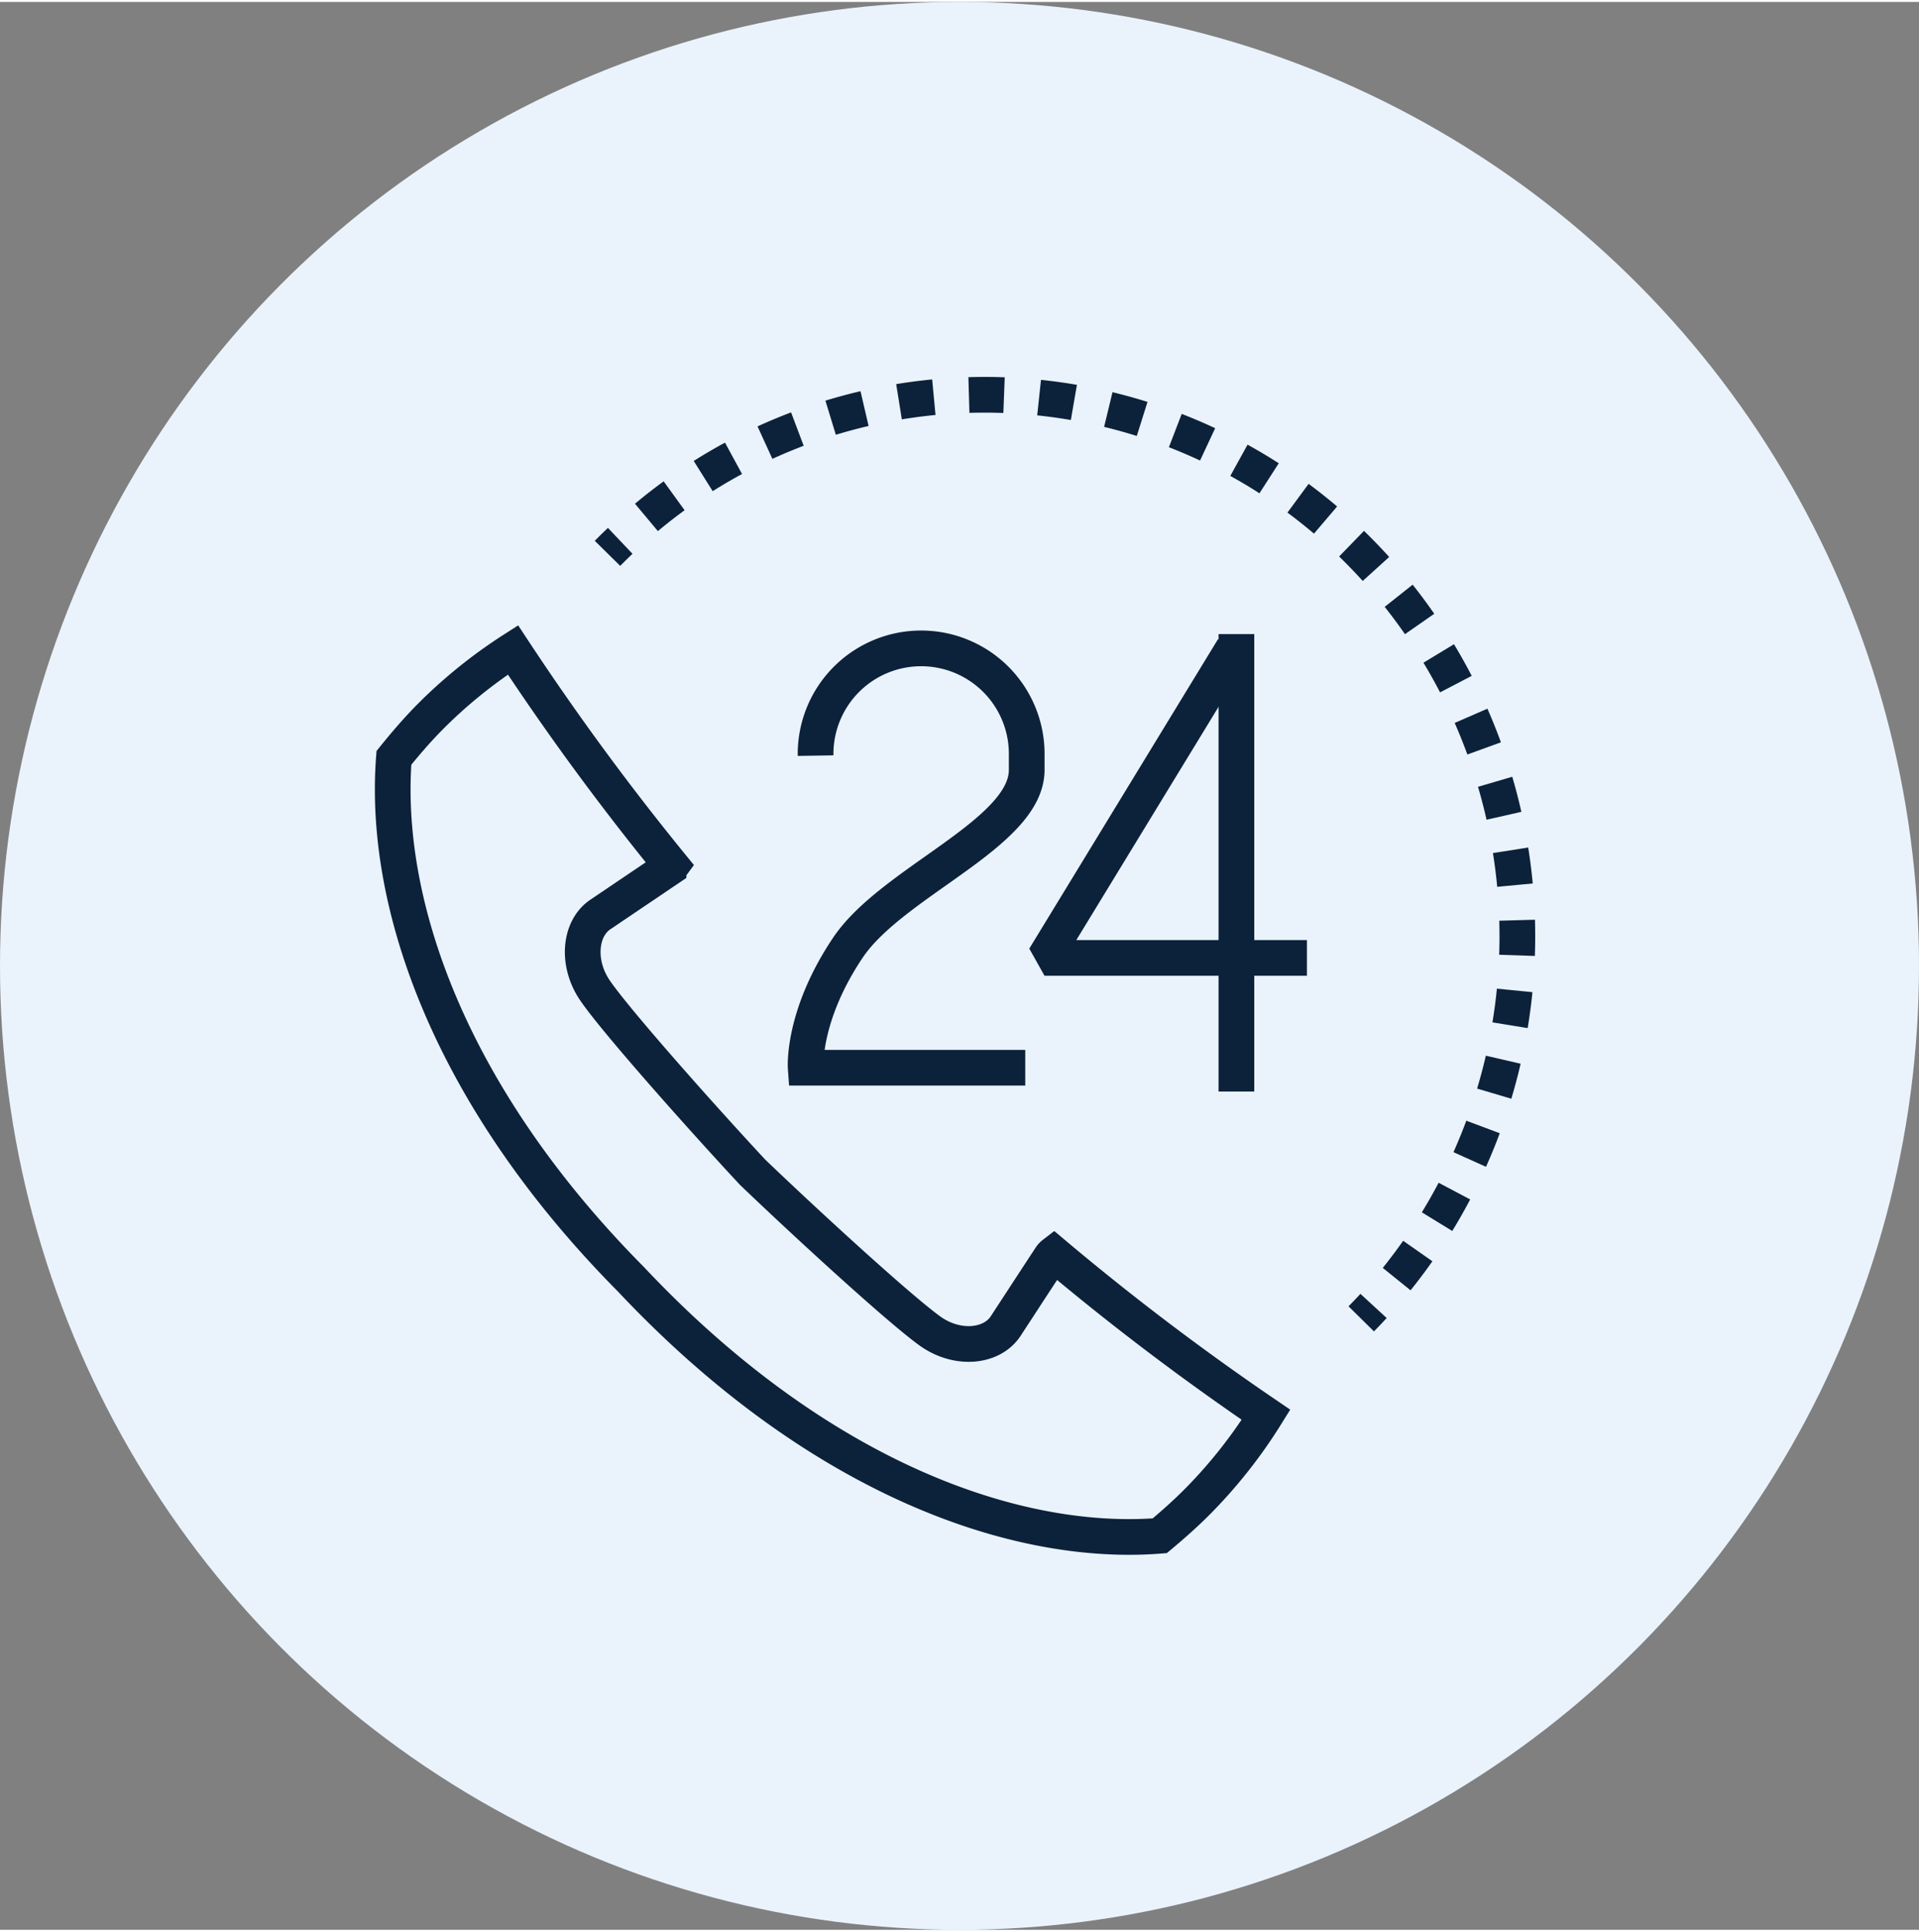
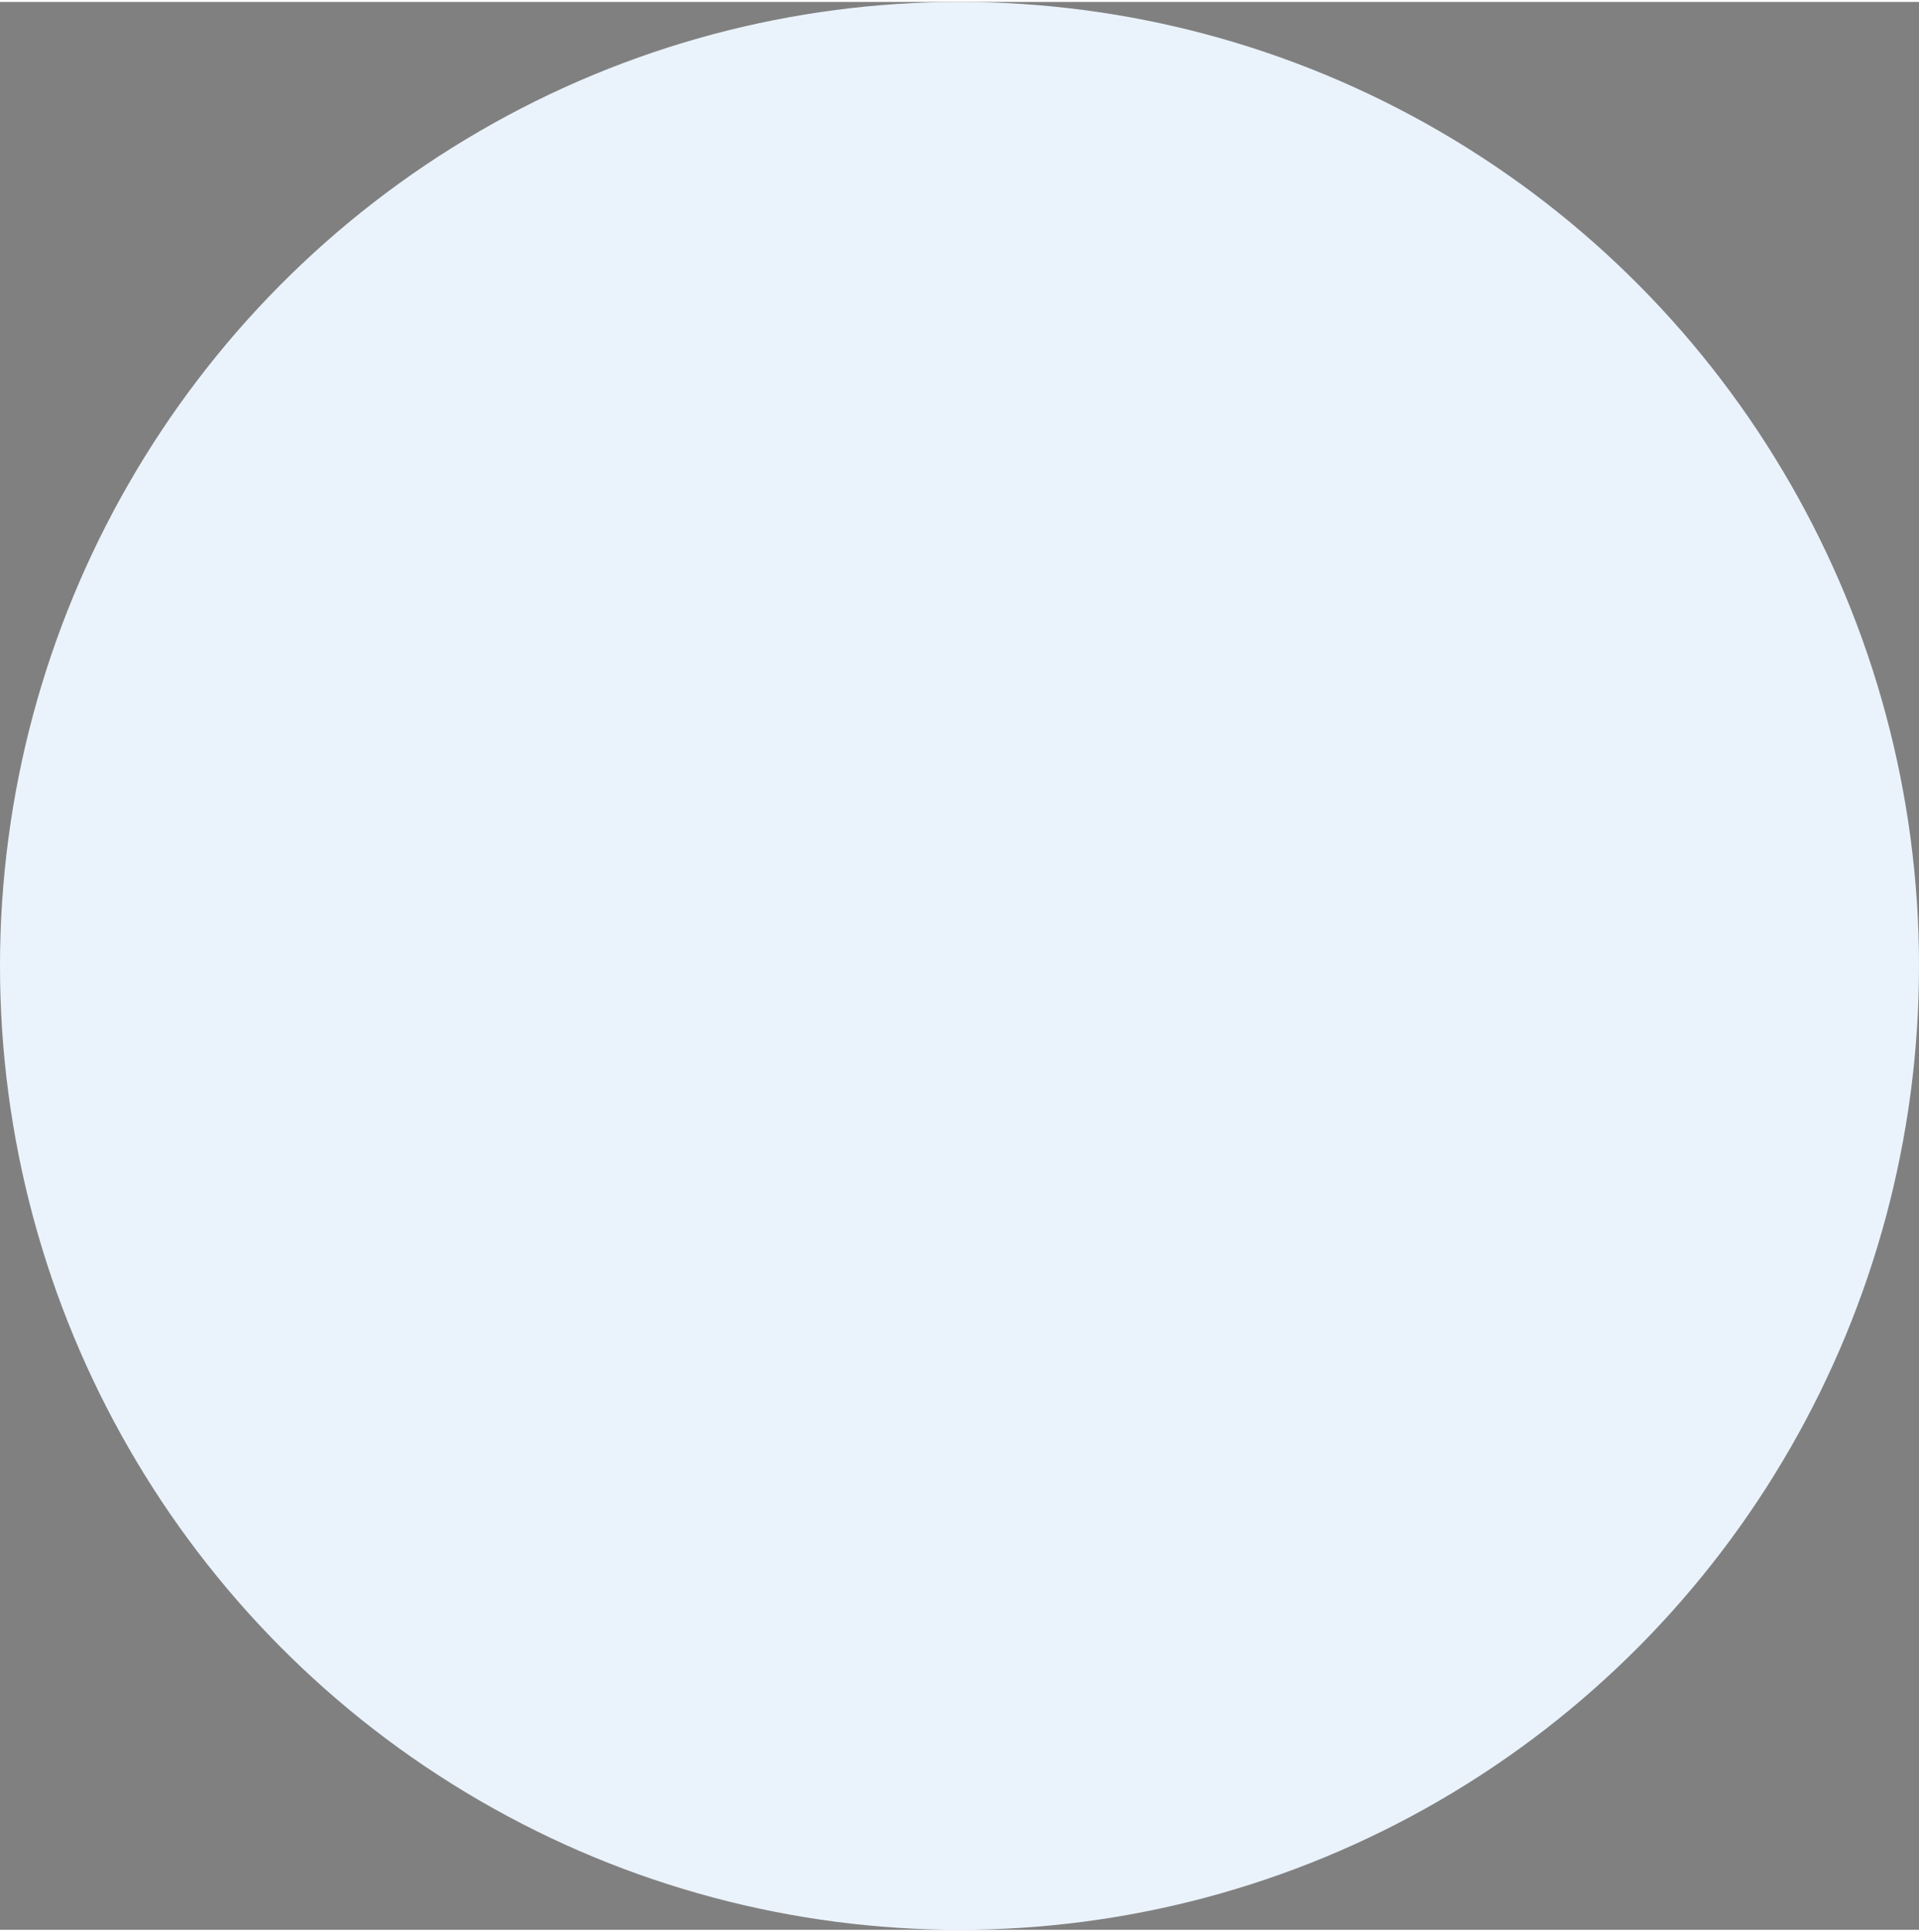
<svg xmlns="http://www.w3.org/2000/svg" width="150" height="151" viewBox="0 0 215 216">
  <rect x="0" y="0" width="215" height="216" fill="#808080" stroke="none" />
  <defs>
    <clipPath id="clip-path">
-       <rect id="Rechteck_15" data-name="Rechteck 15" width="130" height="131.97" fill="none" stroke="#0c223a" stroke-width="1" />
-     </clipPath>
+       </clipPath>
  </defs>
  <g id="Gruppe_32" data-name="Gruppe 32" transform="translate(-1266 -2184)">
    <ellipse id="Ellipse_4" data-name="Ellipse 4" cx="107.5" cy="108" rx="107.5" ry="108" transform="translate(1266 2184)" fill="#eaf3fc" />
    <g id="Gruppe_15" data-name="Gruppe 15" transform="translate(1308 2226.015)">
      <g id="Gruppe_14" data-name="Gruppe 14" clip-path="url(#clip-path)">
        <path id="Pfad_23" data-name="Pfad 23" d="M76.063,98.26a1.611,1.611,0,0,0-.318.325c-1.692,2.573-3.367,5.151-5.057,7.733-1.539,2.389-5.414,2.772-8.465.6C58.868,104.519,48.669,95.19,42.313,89.1c-5.988-6.441-15.25-16.877-17.609-20.3-2.153-3.1-1.771-7.036.588-8.591q3.81-2.575,7.608-5.139a1.52,1.52,0,0,0,.317-.319A295,295,0,0,1,15.472,30.585a54.966,54.966,0,0,0-9.421,7.636c-1.394,1.422-2.687,2.931-3.918,4.459C.884,58.938,8.274,80.506,28.7,101.112c20.65,21.95,42.775,30.025,59.237,28.724,1.5-1.252,2.983-2.569,4.382-3.99a55.409,55.409,0,0,0,7.523-9.568A290.6,290.6,0,0,1,76.063,98.26Z" fill="none" stroke="#0c223a" stroke-width="4" />
-         <path id="Pfad_24" data-name="Pfad 24" d="M49.377,42.43a11.828,11.828,0,1,1,23.653,0v1.6c0,7.122-15.072,12.517-20.039,19.923-5.144,7.672-4.724,13.444-4.724,13.444h24.6" fill="none" stroke="#0c223a" stroke-width="4" />
-         <line id="Linie_1" data-name="Linie 1" y1="51.252" transform="translate(96.525 28.813)" fill="none" stroke="#0c223a" stroke-width="4" />
        <path id="Pfad_25" data-name="Pfad 25" d="M104.425,65.093h-29.4l21.149-34.68" fill="none" stroke="#0c223a" stroke-linejoin="bevel" stroke-width="4" />
        <path id="Pfad_26" data-name="Pfad 26" d="M26.06,19.764q.705-.715,1.427-1.4" fill="none" stroke="#0c223a" stroke-width="4" />
        <path id="Pfad_27" data-name="Pfad 27" d="M30.426,15.74a59.049,59.049,0,0,1,80.084,4.023,61.346,61.346,0,0,1,2.689,82.858" fill="none" stroke="#0c223a" stroke-width="4" stroke-dasharray="3.937 3.937" />
-         <path id="Pfad_28" data-name="Pfad 28" d="M111.89,104.087q-.675.733-1.38,1.448" fill="none" stroke="#0c223a" stroke-width="4" />
      </g>
    </g>
  </g>
</svg>